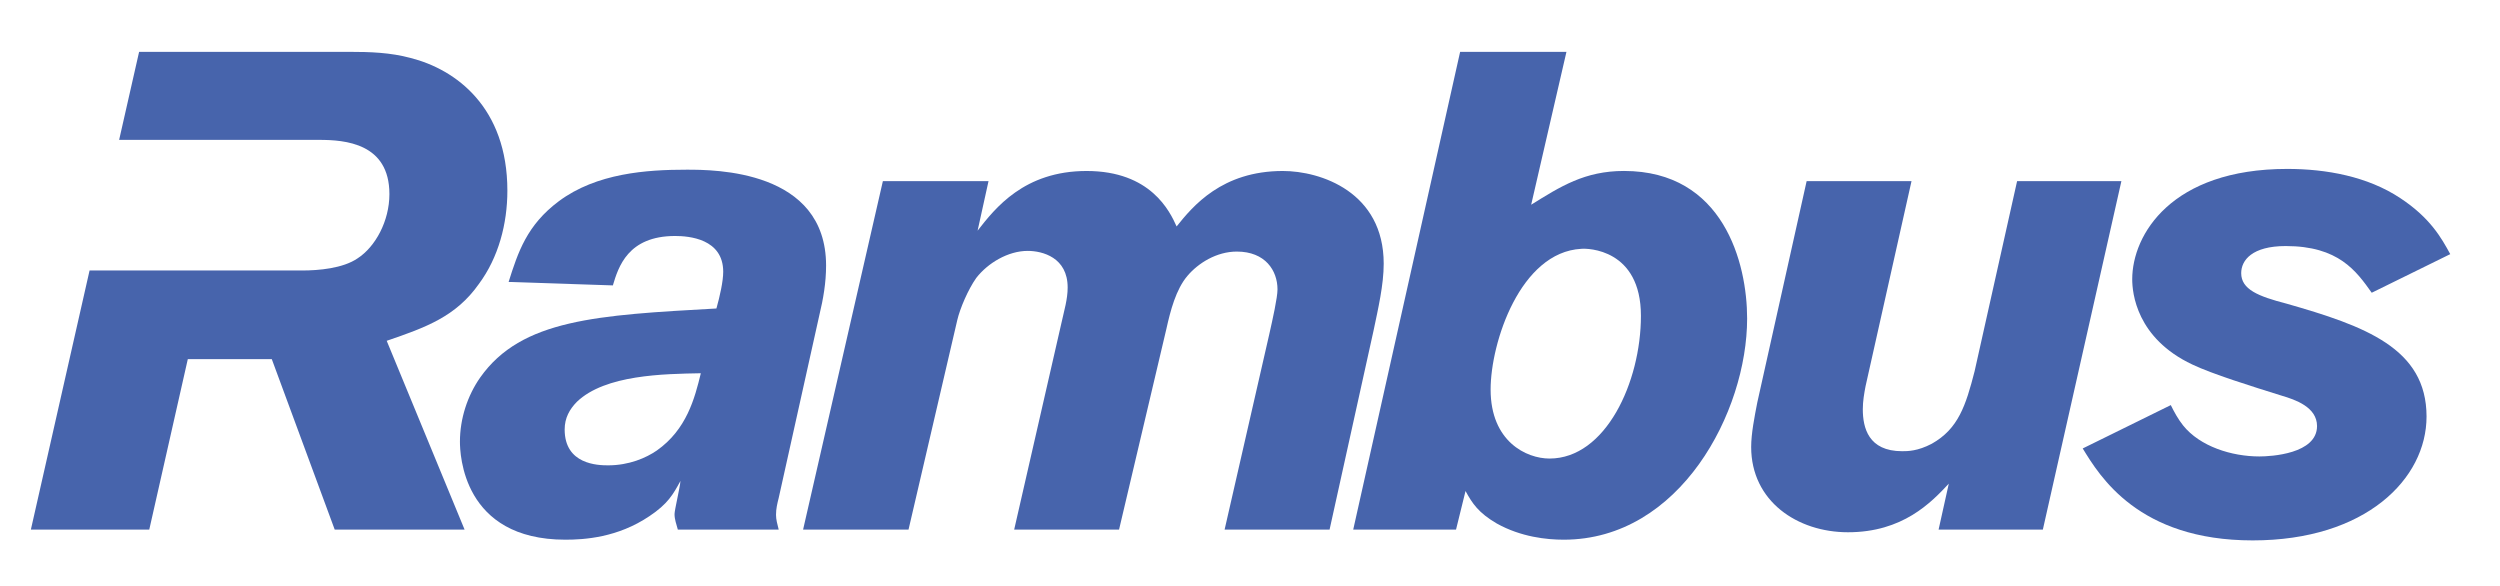
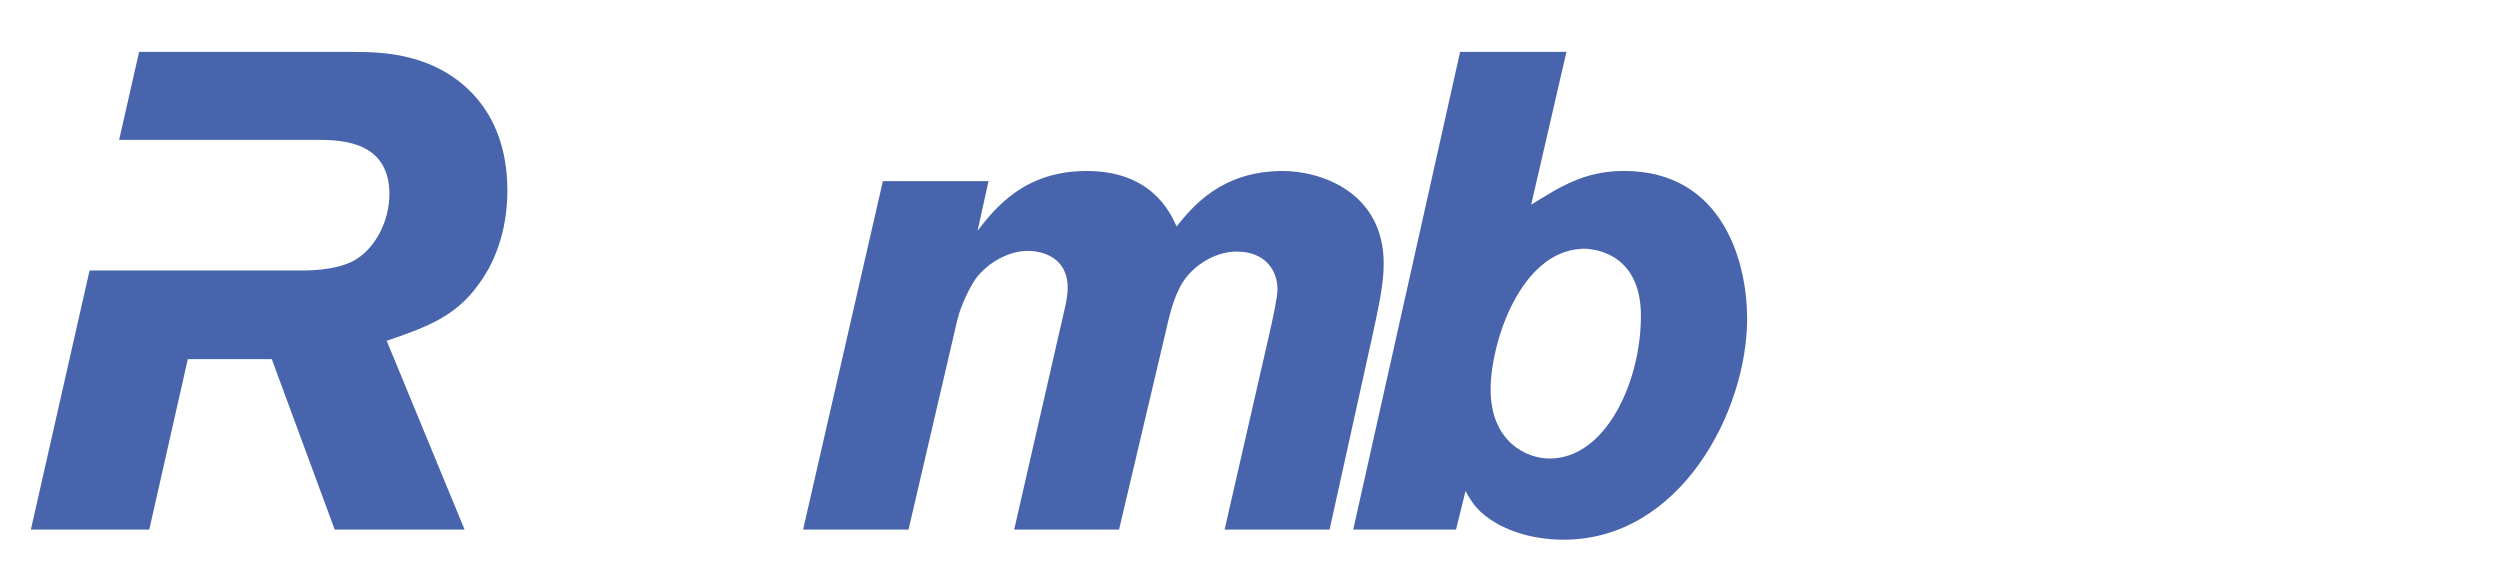
<svg xmlns="http://www.w3.org/2000/svg" width="100%" height="100%" viewBox="0 0 81 19" version="1.1" xml:space="preserve" style="fill-rule:evenodd;clip-rule:evenodd;stroke-linejoin:round;stroke-miterlimit:1.414;">
  <g transform="matrix(1,0,0,1,-35,-48)">
    <path d="M48.299,49.877C47.644,49.701 46.985,49.68 46.328,49.68L39.507,49.68L38.86,52.532L45.339,52.532C46.175,52.532 47.617,52.637 47.617,54.289C47.617,55.164 47.161,55.997 46.588,56.369C46.11,56.698 45.318,56.764 44.792,56.764L37.902,56.764L36,65.16L39.836,65.16L41.085,59.636L43.806,59.636L45.845,65.16L50.053,65.16L47.529,59.042C48.805,58.606 49.772,58.255 50.515,57.201C51.152,56.343 51.439,55.249 51.439,54.177C51.439,51.478 49.772,50.249 48.299,49.877Z" style="fill:rgb(71,100,172);fill-rule:nonzero;" />
-     <path d="M53.694,61.016C53.453,61.26 53.295,61.542 53.295,61.916C53.295,63.053 54.374,63.077 54.704,63.077C55.382,63.077 55.934,62.836 56.282,62.596C57.246,61.916 57.509,60.909 57.707,60.093C56.504,60.116 54.612,60.139 53.694,61.016ZM56.962,65.16C56.915,64.983 56.855,64.831 56.855,64.657C56.855,64.525 57.031,63.799 57.047,63.582C56.809,64.02 56.637,64.326 56.042,64.723C55.009,65.42 53.933,65.486 53.319,65.486C49.987,65.486 49.902,62.707 49.902,62.31C49.902,61.567 50.144,60.821 50.56,60.229C51.893,58.342 54.352,58.21 58.212,57.995C58.323,57.6 58.432,57.115 58.432,56.806C58.432,55.732 57.315,55.646 56.873,55.646C55.34,55.646 55.034,56.655 54.857,57.247L51.479,57.135C51.784,56.17 52.071,55.293 53.104,54.521C54.33,53.607 55.953,53.498 57.246,53.498C58.144,53.498 61.765,53.498 61.765,56.605C61.765,57.158 61.674,57.684 61.547,58.21L60.23,64.133C60.185,64.312 60.143,64.48 60.143,64.681C60.143,64.831 60.185,64.983 60.23,65.16L56.962,65.16Z" style="fill:rgb(71,100,172);fill-rule:nonzero;" />
    <path d="M66.674,55.474C67.242,54.746 68.183,53.54 70.205,53.54C72.288,53.54 72.904,54.852 73.122,55.337C73.647,54.68 74.591,53.54 76.563,53.54C77.791,53.54 79.832,54.22 79.832,56.544C79.832,57.228 79.653,57.995 79.503,58.712L78.078,65.16L74.677,65.16L76.126,58.823C76.234,58.343 76.391,57.64 76.391,57.377C76.391,56.764 75.994,56.151 75.073,56.151C74.419,56.151 73.823,56.524 73.473,56.938C73.099,57.377 72.92,58.075 72.793,58.647L71.257,65.16L67.859,65.16L69.394,58.45C69.479,58.057 69.592,57.701 69.592,57.314C69.592,56.343 68.778,56.129 68.297,56.129C67.66,56.129 67.004,56.524 66.631,57.005C66.367,57.377 66.104,57.995 66.017,58.366L64.436,65.16L61.02,65.16L63.605,53.869L67.028,53.869L66.674,55.474Z" style="fill:rgb(71,100,172);fill-rule:nonzero;" />
    <path d="M83.296,60.622C83.296,62.309 84.458,62.857 85.204,62.857C87.024,62.857 88.166,60.38 88.166,58.233C88.166,56.062 86.433,56.041 86.232,56.062C84.261,56.17 83.296,59.088 83.296,60.622ZM85.753,49.68L84.61,54.633C85.556,54.044 86.345,53.539 87.617,53.539C90.842,53.539 91.607,56.524 91.607,58.319C91.607,61.343 89.435,65.486 85.664,65.486C85.115,65.486 84.282,65.4 83.495,64.961C82.901,64.614 82.702,64.311 82.483,63.909L82.175,65.16L78.844,65.16L82.308,49.68L85.753,49.68Z" style="fill:rgb(71,100,172);fill-rule:nonzero;" />
-     <path d="M103.733,53.869L101.188,65.16L97.81,65.16L98.141,63.67C97.568,64.285 96.648,65.245 94.875,65.245C93.231,65.245 91.738,64.237 91.738,62.482C91.738,62.045 91.848,61.496 91.936,61.041L93.535,53.869L96.933,53.869L95.444,60.513C95.399,60.751 95.355,60.995 95.355,61.259C95.355,61.851 95.53,62.619 96.629,62.619C96.804,62.619 97.131,62.619 97.592,62.376C98.448,61.893 98.69,61.147 98.977,60.029L100.354,53.869L103.733,53.869Z" style="fill:rgb(71,100,172);fill-rule:nonzero;" />
-     <path d="M105.334,61.125C105.441,61.344 105.573,61.585 105.731,61.782C106.276,62.465 107.305,62.789 108.205,62.789C108.579,62.789 110.072,62.707 110.072,61.805C110.072,61.189 109.367,60.95 108.928,60.82C107.944,60.513 106.671,60.116 106.033,59.811C104.216,58.956 104.084,57.485 104.084,57.048C104.084,55.604 105.354,53.473 109.106,53.473C110.377,53.473 111.71,53.718 112.766,54.417C113.732,55.052 114.102,55.705 114.388,56.234L111.844,57.485C111.343,56.781 110.771,55.972 109.058,55.972C107.966,55.972 107.615,56.433 107.615,56.85C107.615,57.376 108.163,57.6 109.083,57.838C111.625,58.564 113.62,59.281 113.62,61.496C113.62,63.514 111.65,65.509 107.986,65.509C104.282,65.509 103.029,63.426 102.48,62.53L105.334,61.125Z" style="fill:rgb(71,100,172);fill-rule:nonzero;" />
  </g>
</svg>